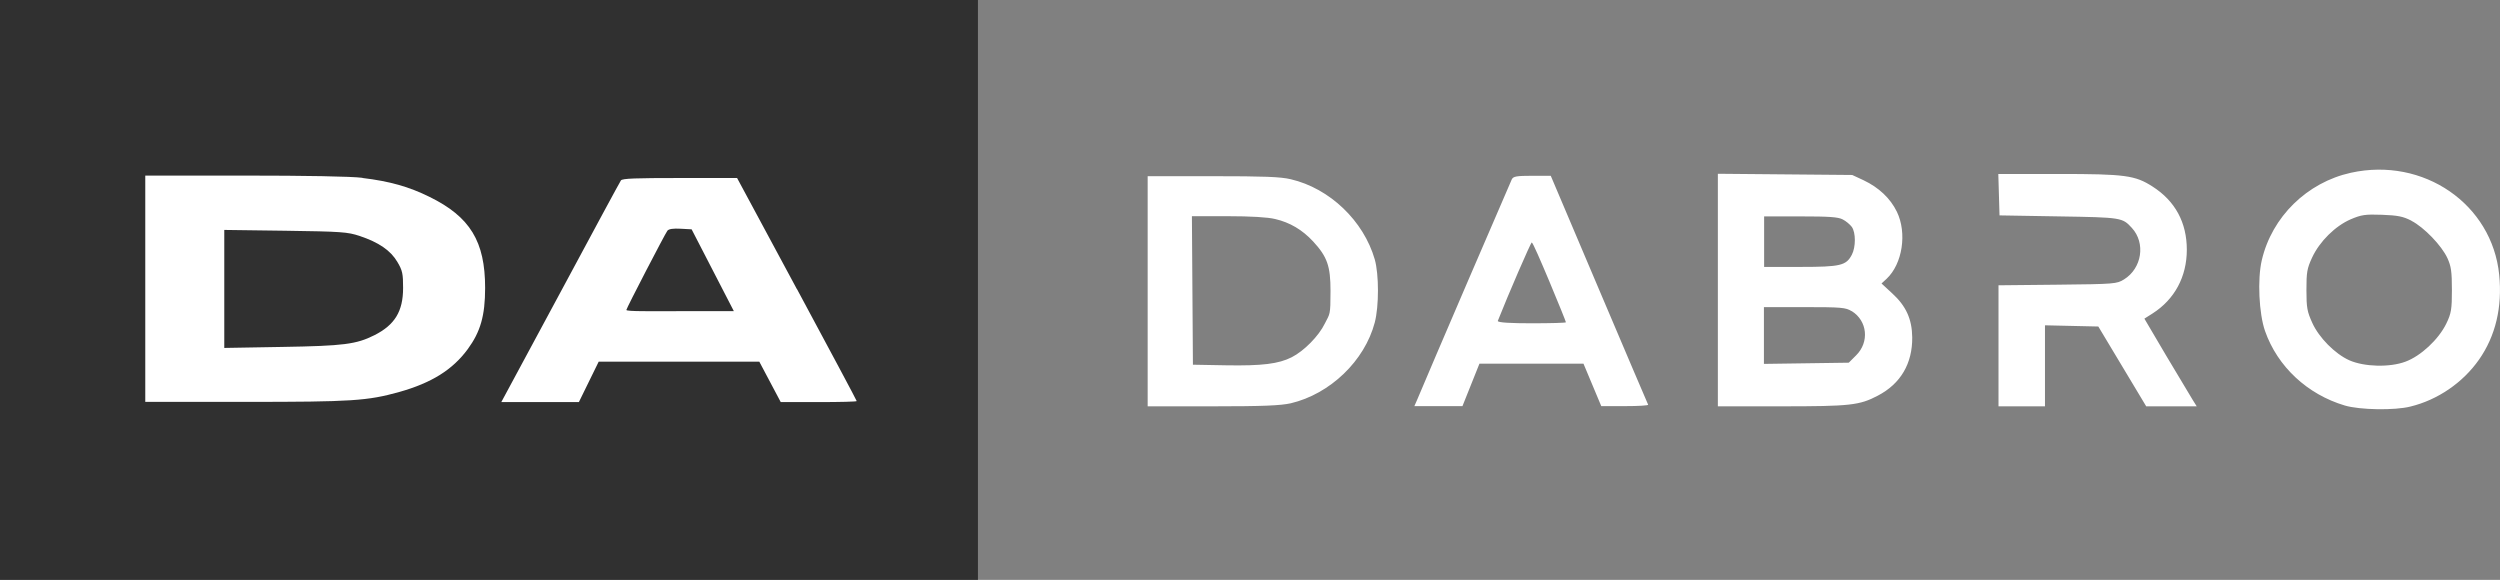
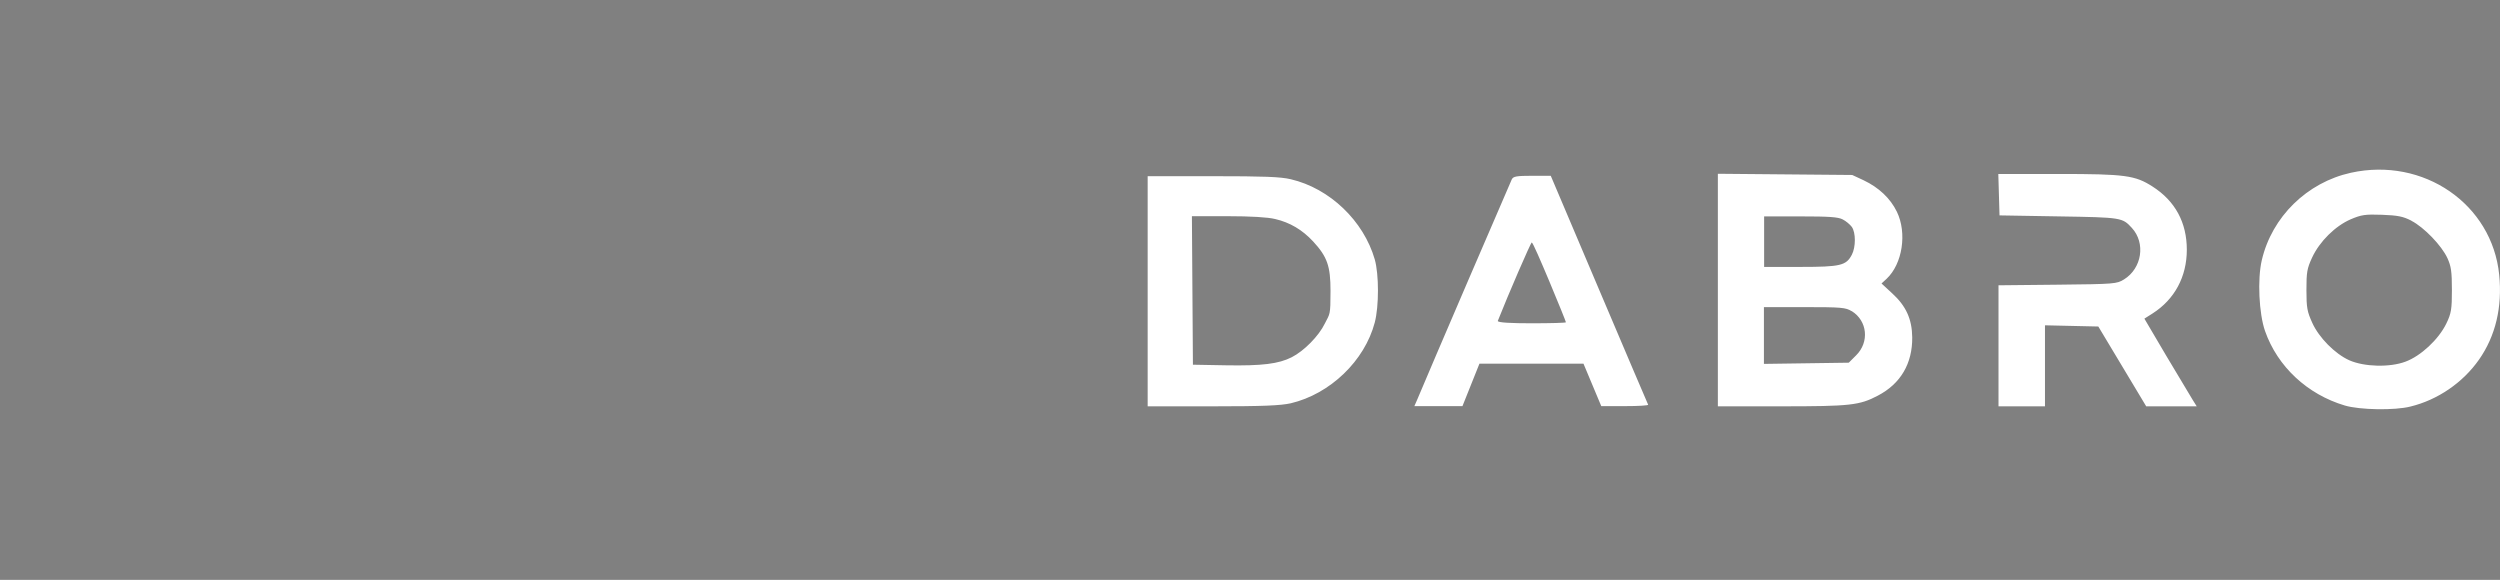
<svg xmlns="http://www.w3.org/2000/svg" id="_Слой_1" version="1.1" viewBox="0 0 1237.3 287">
  <rect x="0" y="0" width="1237.3" height="287" fill="#808080" stroke="none" />
  <defs>
    <style>
      .st0 {
        fill: #fff;
        fill-rule: evenodd;
      }

      .st1 {
        fill: #303030;
      }
    </style>
  </defs>
  <path class="st0" d="M1163.5,85.5c-21.7,4.8-39.1,21.8-44.1,43.3-2.2,9.4-1.4,26.4,1.6,35,6.2,17.7,21,31.4,39.5,36.9,7.4,2.2,24.7,2.5,32.5.5,13.5-3.3,25.9-11.8,33.9-23.2,8.2-11.7,11.6-26,10-42-3.5-35-37.5-58.4-73.4-50.5ZM850,201.1h31.5c34.3,0,38.8-.5,47.9-5.3,11.3-5.9,17.1-15.9,17-28.8-.1-9.1-3.1-15.6-9.9-21.8l-5.3-4.9,2.5-2.3c7.9-7.4,10.2-22.7,5.1-33.2-3.2-6.6-8.9-12-16.5-15.6l-5.6-2.6-66.5-.6v115.1ZM989.5,106.6l29.5.5c31.2.5,31.4.6,36.1,5.7,6.9,7.5,5,20-3.9,25.5-3.6,2.2-4.4,2.3-32.9,2.6l-29.2.3v59.9h23v-40.1l26.4.6,23.7,39.5h25l-2-3.2c-1.1-1.8-6.9-11.6-13-21.7l-10.9-18.5,4.1-2.6c10.8-6.9,16.9-18.1,16.9-31.5s-5.7-24.1-17-31.3c-8.6-5.5-13.4-6.2-46.5-6.2h-29.8l.6,20.5ZM568,201.1h32.2c25.2,0,33.6-.4,38.6-1.5,19.5-4.6,36.6-21,41.6-40,2.1-8,2.1-23.8,0-31.2-5.5-19.1-22.3-35.2-41.6-39.7-5-1.2-13.4-1.5-38.6-1.5h-32.2s0,114,0,114ZM748.2,88.8c-.7,1.4-41.1,95.3-46.8,109l-1.4,3.2h23.8l8.4-21h51.5l8.8,21h11.8c6.5,0,11.6-.3,11.4-.7-.2-.4-11.2-26.1-24.3-57l-23.9-56.3h-9.2c-7.8,0-9.4.3-10.1,1.8ZM1193.5,109.3c6.2,3.2,14.9,12.2,17.8,18.5,1.8,4,2.2,6.5,2.2,15.8s-.3,11.5-2.8,16.6c-3.8,7.8-12.6,16-20.2,18.8-7.7,2.9-20.4,2.6-27.8-.7-7.1-3.2-15-11.2-18.3-18.5-2.5-5.5-2.9-7.4-2.9-16.2,0-8.9.3-10.7,2.8-16.1,3.7-8,11.5-15.7,19.2-19,5.2-2.2,7.1-2.5,15.4-2.2,7.8.3,10.4.8,14.5,2.9ZM631.1,108.4c7.3,1.7,13.4,5.3,18.8,11.1,7,7.6,8.6,12.2,8.6,24.5s-.3,11.1-2.8,16.1c-3,6.2-10.3,13.6-16.4,16.7-6.5,3.3-14.7,4.3-32.4,4l-16.5-.3-.5-73.5h17.8c11.2,0,19.8.5,23.4,1.4ZM912,108.6c1.6.8,3.6,2.5,4.5,3.7,2,2.8,2,10,0,13.8-2.8,5.3-5.5,6-25.4,6h-18v-25h18c14.1,0,18.7.3,20.9,1.5ZM766.9,139.5c4.5,10.7,8.1,19.7,8.1,20s-7.7.5-17.1.5-17-.3-16.6-1.2c5.1-12.9,16.3-38.8,16.8-38.8s4.3,8.8,8.8,19.5ZM916.5,154c7.7,4.8,8.8,15.3,2.1,21.9l-3.6,3.6-42,.6v-28.1h20.1c18.3,0,20.4.2,23.3,2Z" />
-   <path class="st1" d="M0,0h484v287H0V0Z" />
-   <path class="st0" d="M179.5,88.1c13.3,1.6,22.9,4.3,33,9.3,20.2,9.9,27.6,22.1,27.6,45.1,0,13.7-2.3,21.7-8.6,30.3-7.5,10.2-17.9,16.7-33.9,21.2-15.8,4.4-23.4,4.9-75.9,4.9h-49.8s0-112,0-112h49.2c29.8,0,52.8.4,58.2,1.1ZM394.4,143c16.3,30.3,29.6,55.2,29.6,55.5s-8.4.5-18.8.5h-18.8s-10.6-20-10.6-20h-79.5l-9.8,20h-38.4l29.2-54.2c16-29.8,29.5-54.8,30-55.5.6-1,7.5-1.2,29.1-1.2h28.4l29.6,55ZM330.3,114.2c-1.2,1.6-20.3,38.4-20.3,39.2s12,.6,26.6.6h26.6l-20.9-40.5-5.5-.3c-3.6-.2-5.8.1-6.5,1ZM111,172.2l28.8-.5c30.3-.5,36.5-1.3,45.5-5.8,10.1-5.1,14.2-11.8,14.2-23.4,0-7-.3-8.6-2.8-12.8-3.3-5.7-9.3-9.8-18.7-12.9-5.9-2-9.1-2.2-36.8-2.6l-30.2-.4v58.4Z" />
</svg>